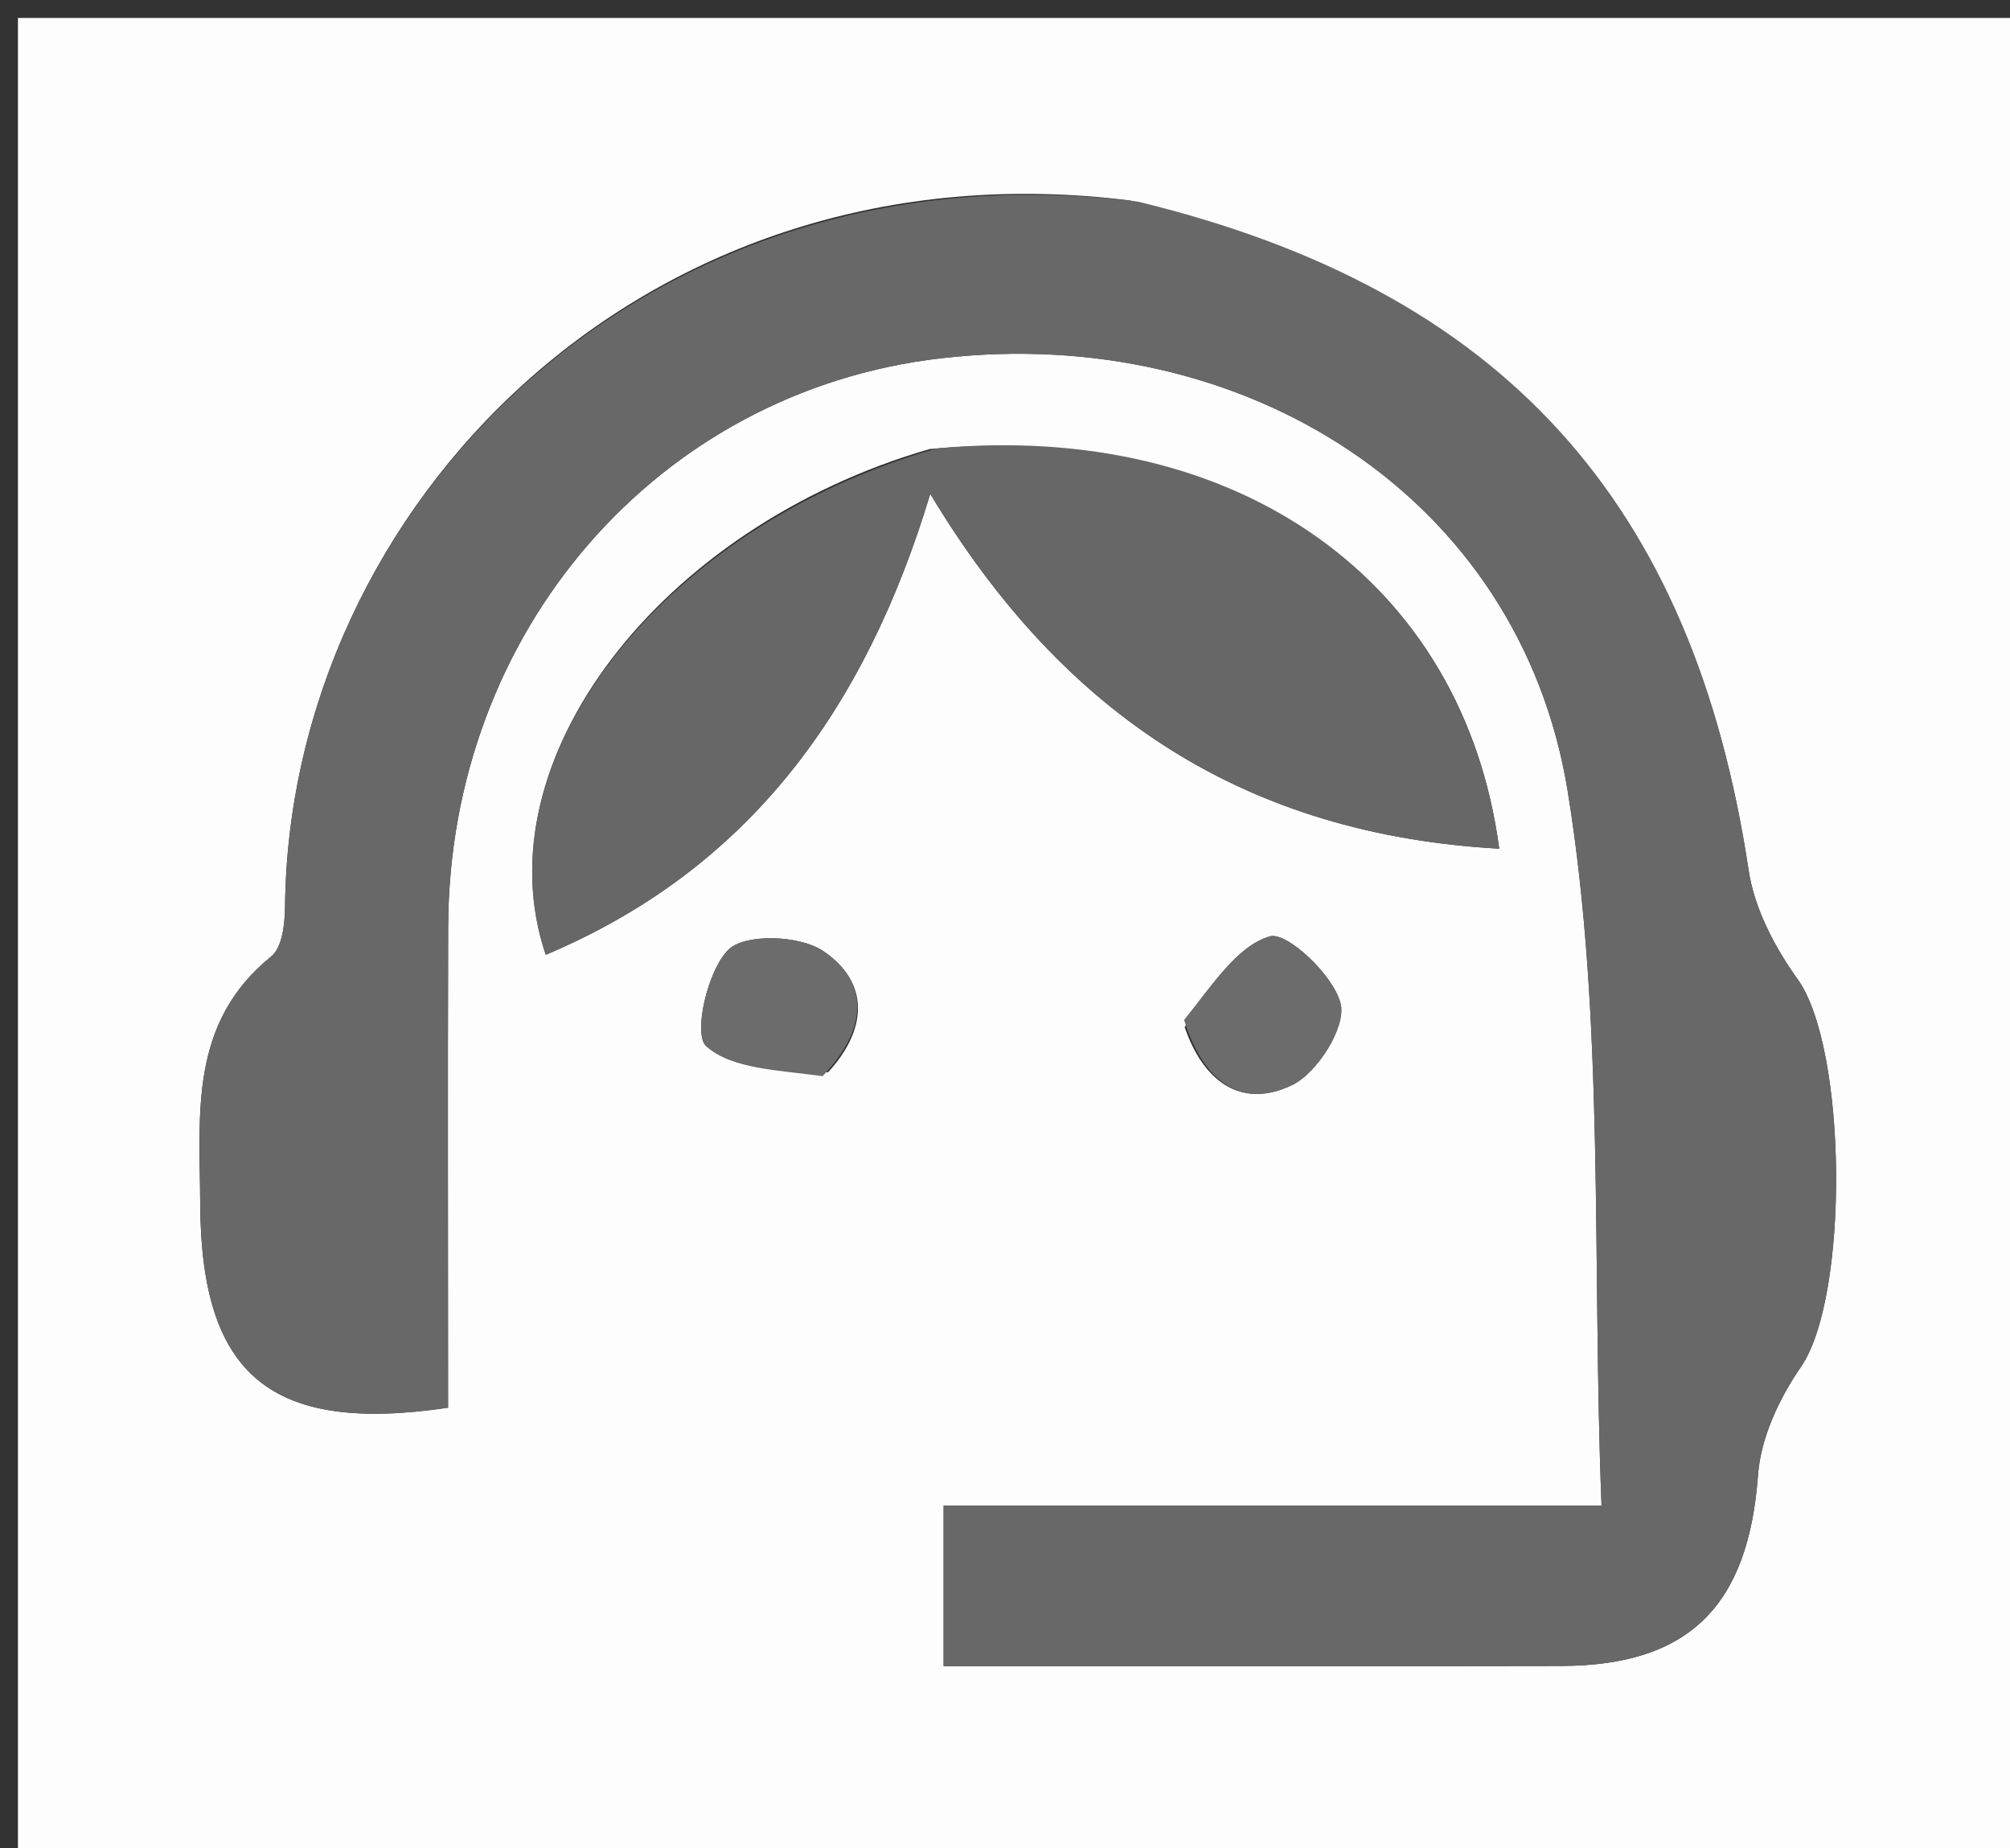
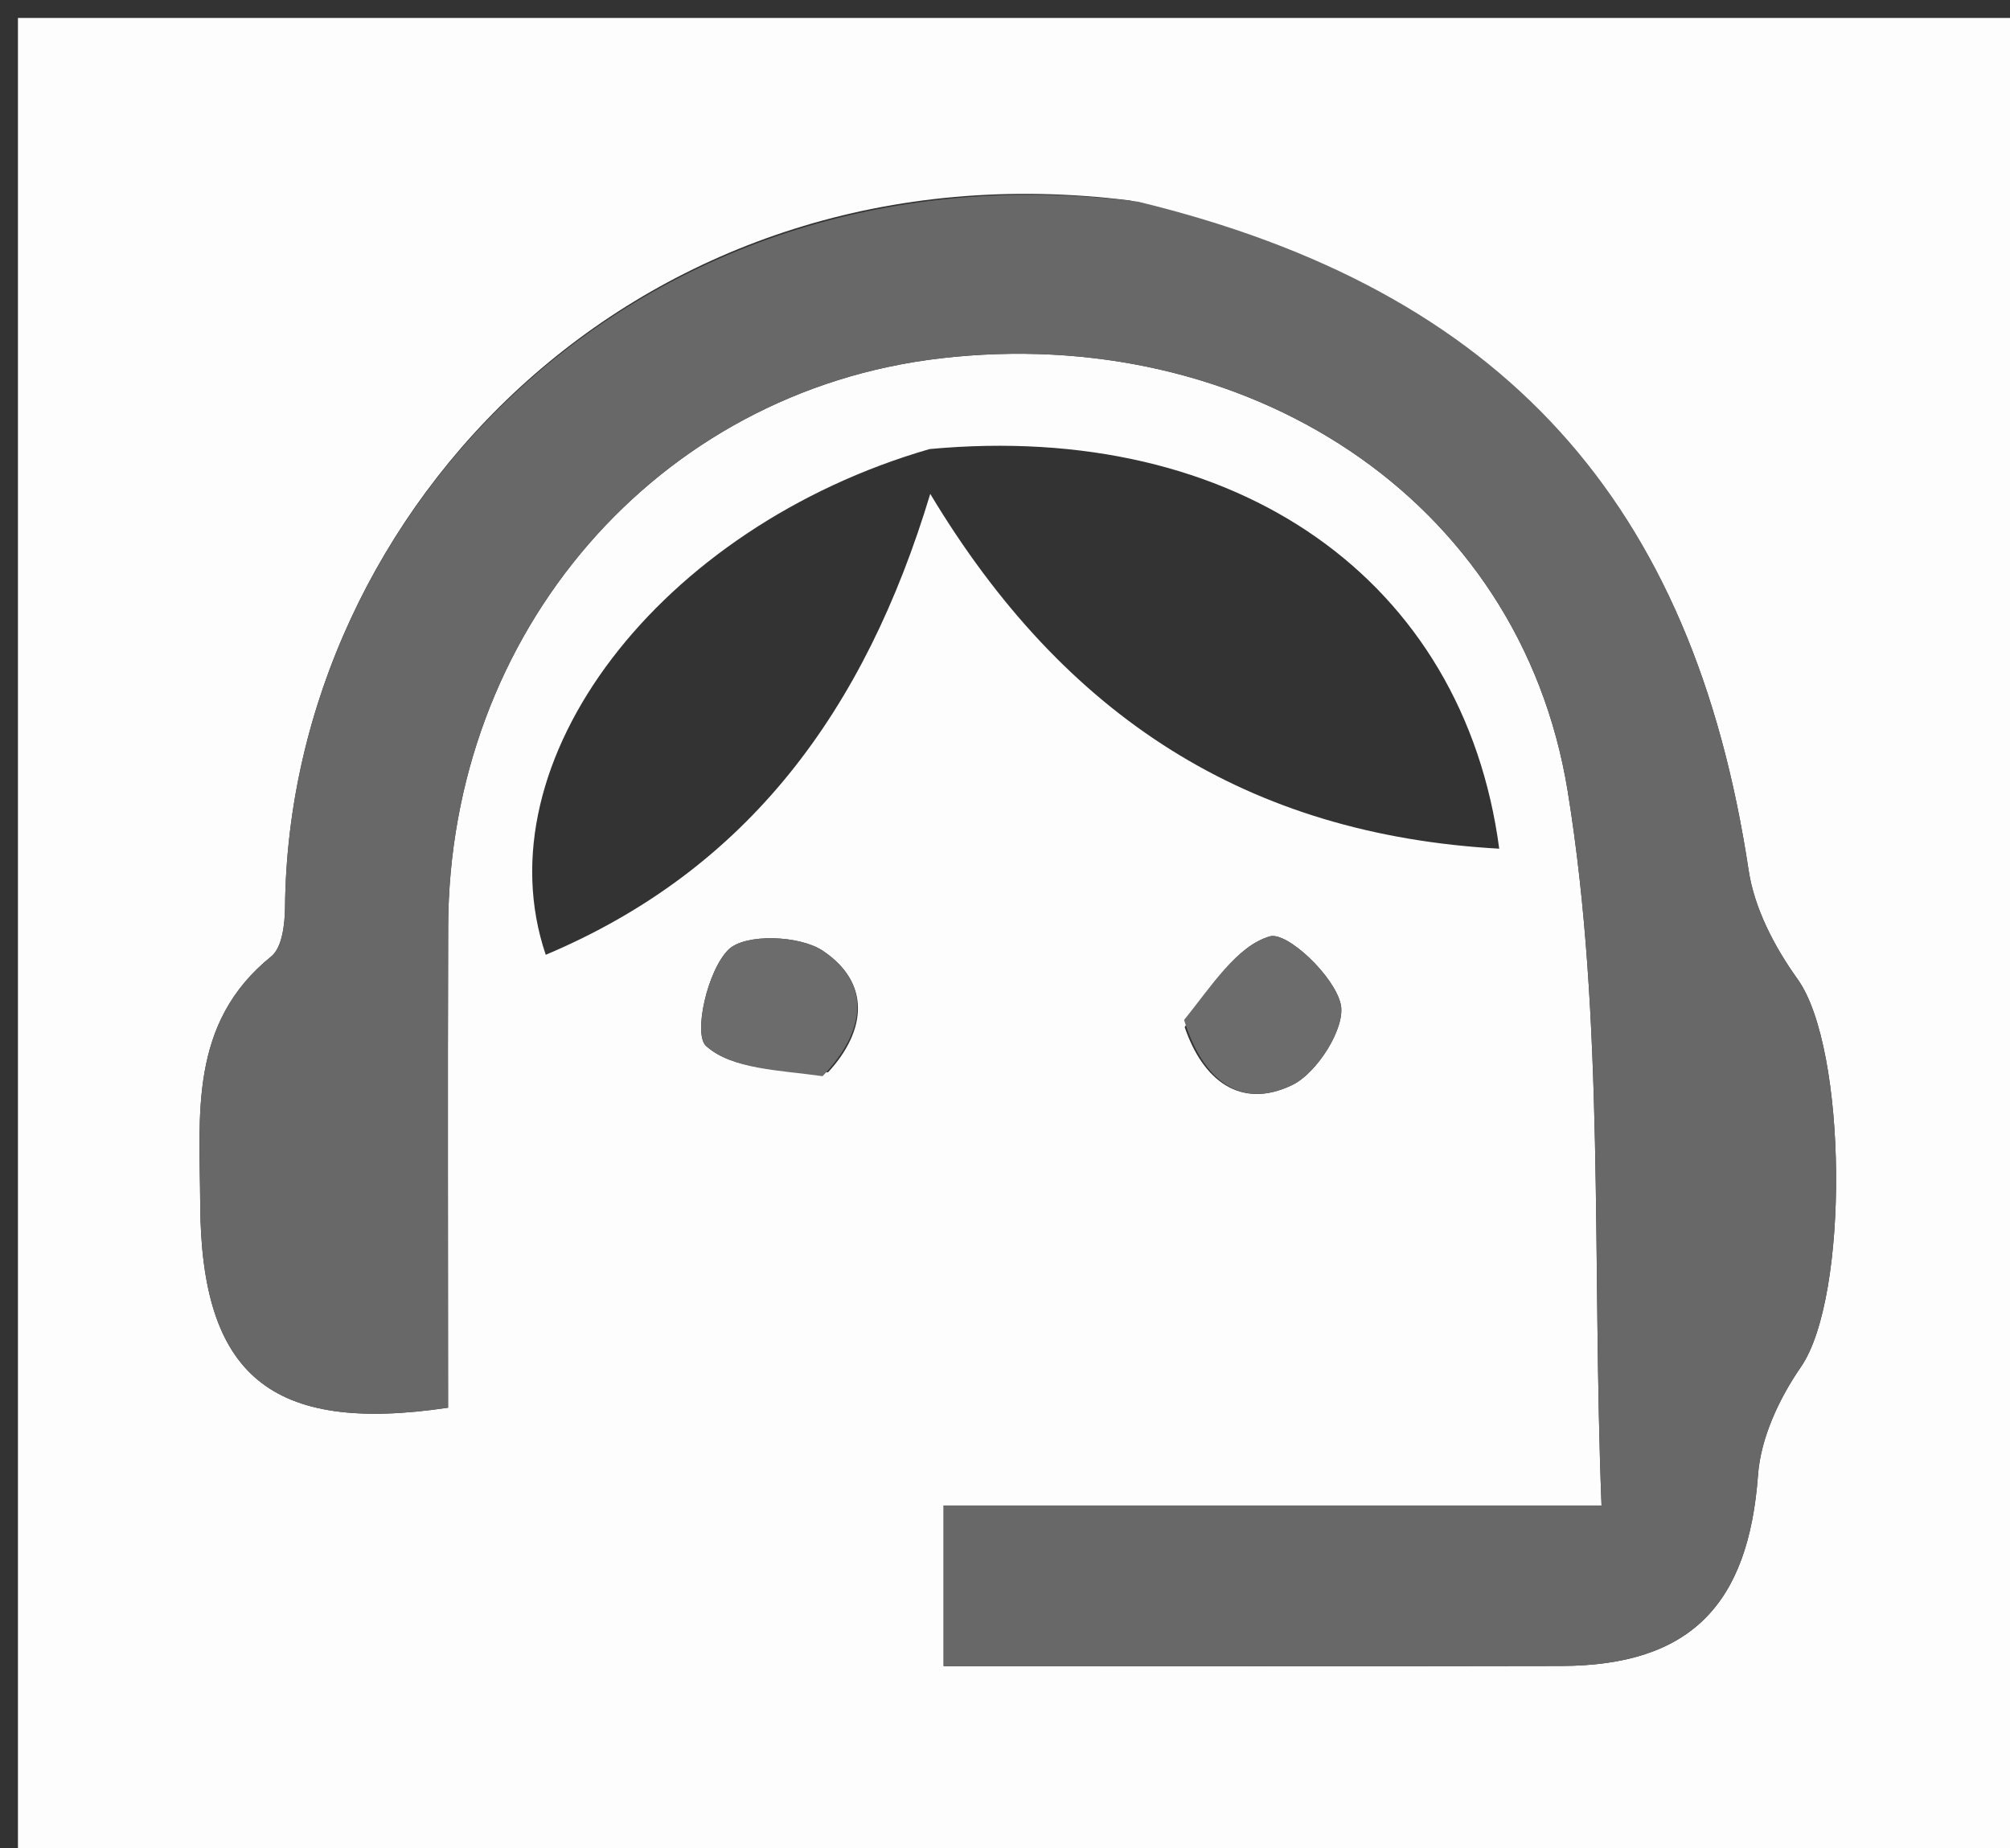
<svg xmlns="http://www.w3.org/2000/svg" version="1.1" id="Layer_1" x="0px" y="0px" width="100%" viewBox="0 0 112 103" enable-background="new 0 0 112 103" xml:space="preserve">
  <rect x="0" y="0" width="112" height="103" fill="#333333" stroke="none" />
  <path fill="#FDFDFD" opacity="1" stroke="none" d=" M71,104   C47.333,104 24.167,104 1,104   C1,69.667 1,35.333 1,1   C38.333,1 75.667,1 113,1   C113,35.333 113,69.667 113,104   C99.167,104 85.333,104 71,104  M62.983,11.176   C35.963,7.775 16.1,28.225 15.882,50.565   C15.873,51.5 15.724,52.813 15.117,53.303   C10.513,57.017 11.131,62.136 11.156,67.112   C11.206,76.641 15.064,79.93 24.967,78.456   C24.967,69.571 24.943,60.612 24.972,51.654   C25.025,35.204 36.624,21.818 52.39,19.973   C69.315,17.991 84.685,27.655 87.354,44.096   C89.434,56.911 88.698,70.184 89.24,83.907   C76.257,83.907 64.373,83.907 52.579,83.907   C52.579,87.25 52.579,89.948 52.579,92.857   C64.344,92.857 75.665,92.876 86.986,92.85   C94.179,92.833 97.432,89.445 97.96,82.197   C98.111,80.132 99.145,77.928 100.349,76.185   C103.047,72.28 102.94,58.431 100.162,54.567   C98.89,52.797 97.758,50.635 97.439,48.519   C94.339,27.978 83.787,16.186 62.983,11.176  M51.796,25.028   C36.768,29.378 26.754,42.421 30.41,53.214   C41.709,48.446 48.197,39.584 51.835,27.525   C59.328,40.014 69.582,46.521 83.539,47.3   C81.557,32.348 68.974,23.431 51.796,25.028  M46.142,59.763   C48.328,57.39 48.491,54.751 45.843,52.987   C44.551,52.125 41.522,52.019 40.597,52.922   C39.416,54.073 38.62,57.647 39.345,58.297   C40.801,59.603 43.4,59.636 46.142,59.763  M66.011,57.243   C67.015,60.191 69.107,61.866 71.999,60.475   C73.396,59.803 75,57.255 74.707,55.966   C74.349,54.388 71.709,51.906 70.754,52.188   C68.895,52.736 67.522,54.935 66.011,57.243  z" />
  <path fill="#686868" opacity="1" stroke="none" d=" M63.421,11.241   C83.787,16.186 94.339,27.978 97.439,48.519   C97.758,50.635 98.89,52.797 100.162,54.567   C102.94,58.431 103.047,72.28 100.349,76.185   C99.145,77.928 98.111,80.132 97.96,82.197   C97.432,89.445 94.179,92.833 86.986,92.85   C75.665,92.876 64.344,92.857 52.579,92.857   C52.579,89.948 52.579,87.25 52.579,83.907   C64.373,83.907 76.257,83.907 89.24,83.907   C88.698,70.184 89.434,56.911 87.354,44.096   C84.685,27.655 69.315,17.991 52.39,19.973   C36.624,21.818 25.025,35.204 24.972,51.654   C24.943,60.612 24.967,69.571 24.967,78.456   C15.064,79.93 11.206,76.641 11.156,67.112   C11.131,62.136 10.513,57.017 15.117,53.303   C15.724,52.813 15.873,51.5 15.882,50.565   C16.1,28.225 35.963,7.775 63.421,11.241  z" />
-   <path fill="#676767" opacity="1" stroke="none" d=" M52.209,24.991   C68.974,23.431 81.557,32.348 83.539,47.3   C69.582,46.521 59.328,40.014 51.835,27.525   C48.197,39.584 41.709,48.446 30.41,53.214   C26.754,42.421 36.768,29.378 52.209,24.991  z" />
  <path fill="#6C6C6C" opacity="1" stroke="none" d=" M45.835,59.979   C43.4,59.636 40.801,59.603 39.345,58.297   C38.62,57.647 39.416,54.073 40.597,52.922   C41.522,52.019 44.551,52.125 45.843,52.987   C48.491,54.751 48.328,57.39 45.835,59.979  z" />
  <path fill="#6C6C6C" opacity="1" stroke="none" d=" M65.979,56.847   C67.522,54.935 68.895,52.736 70.754,52.188   C71.709,51.906 74.349,54.388 74.707,55.966   C75,57.255 73.396,59.803 71.999,60.475   C69.107,61.866 67.015,60.191 65.979,56.847  z" />
</svg>